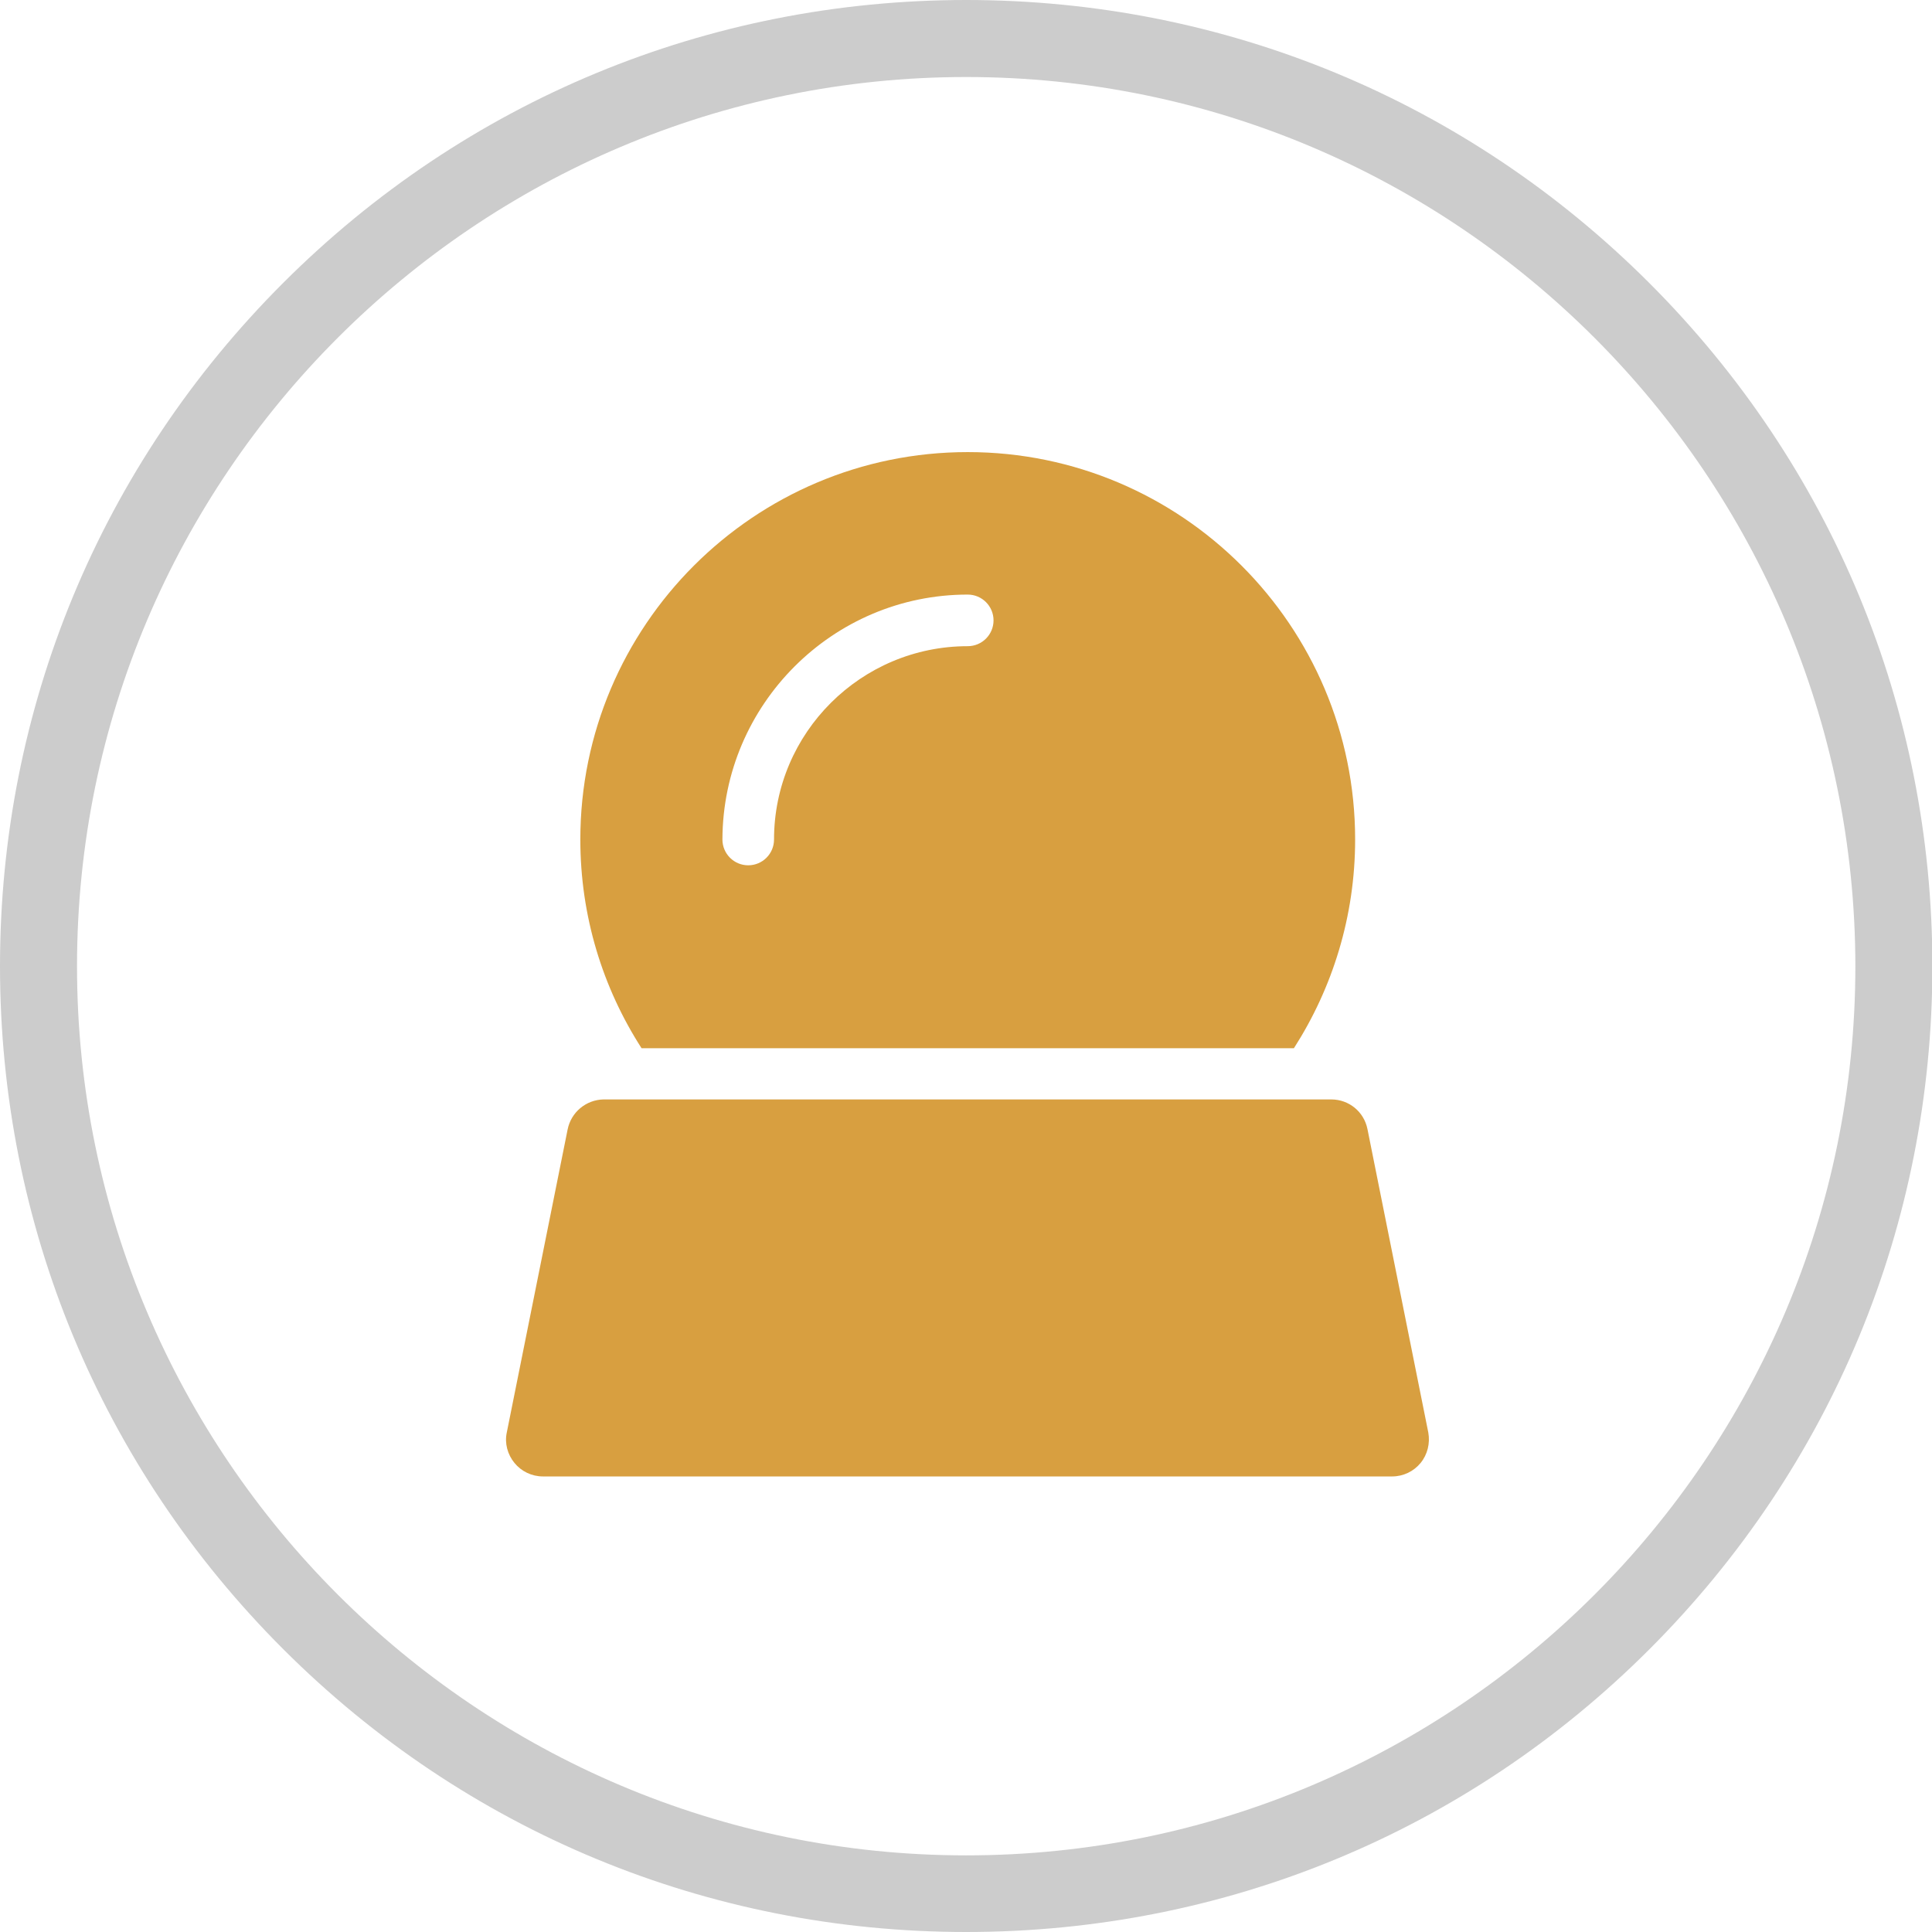
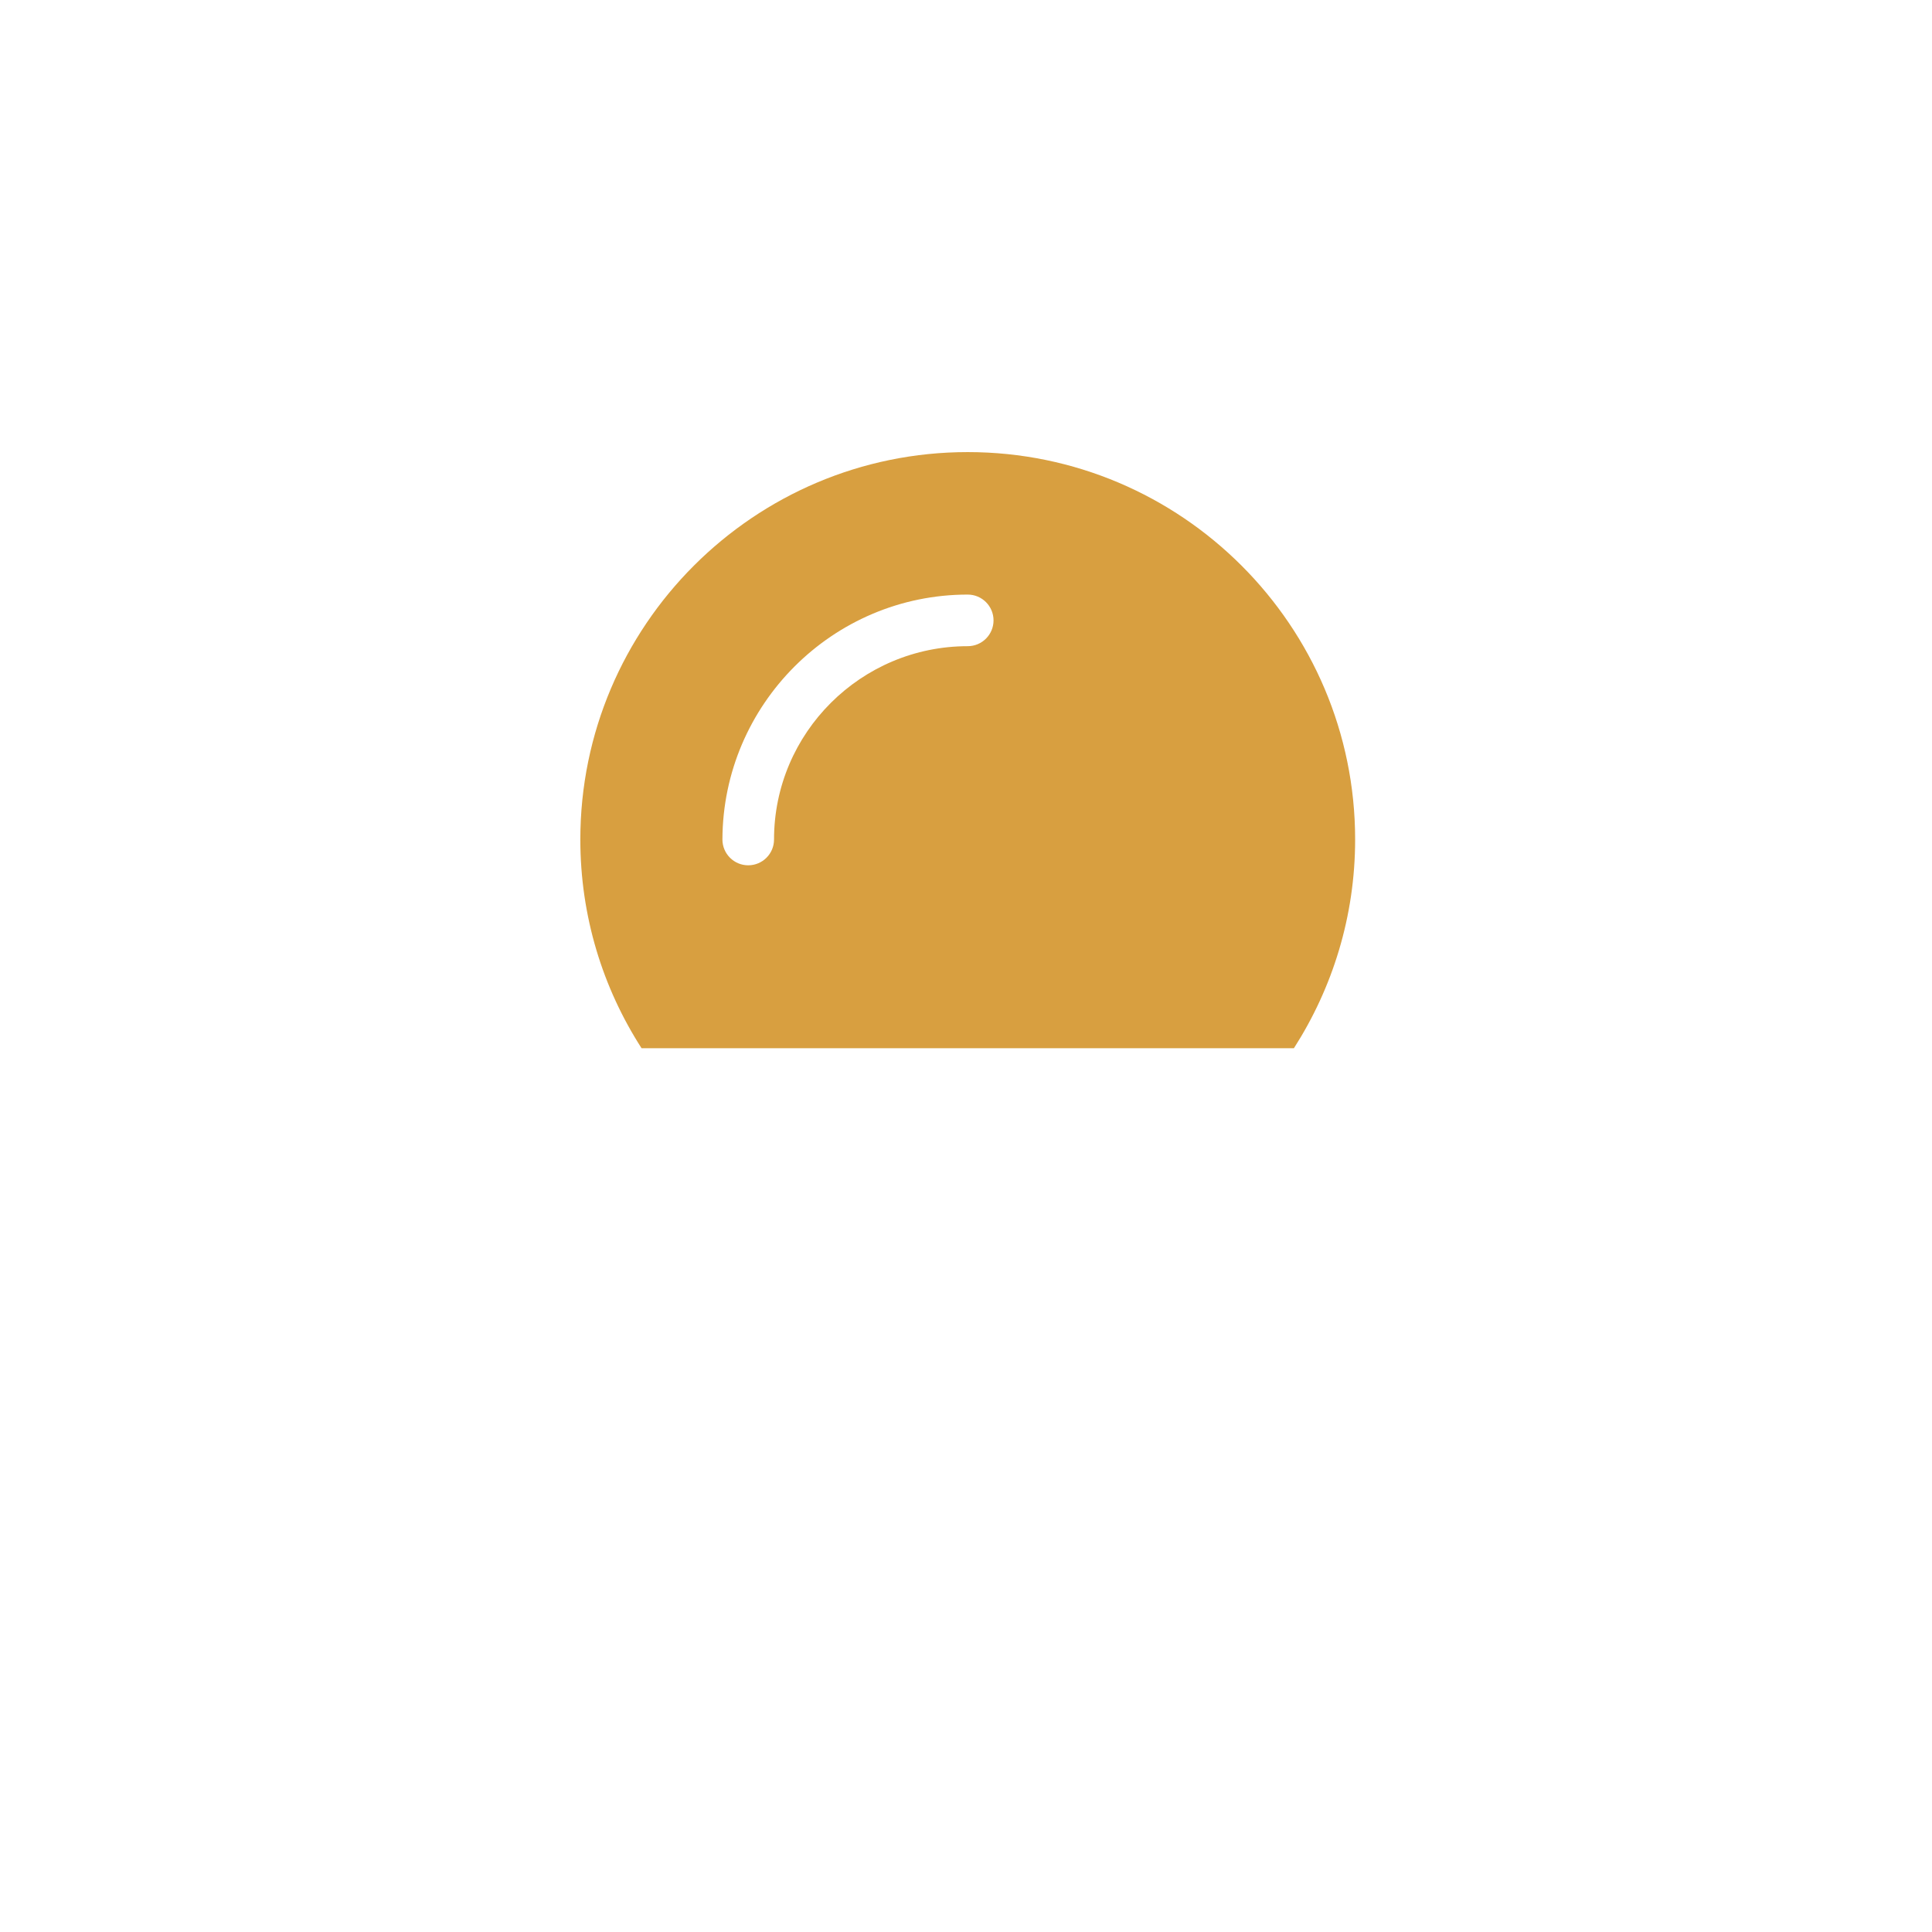
<svg xmlns="http://www.w3.org/2000/svg" xmlns:xlink="http://www.w3.org/1999/xlink" version="1.1" id="PIXELATED_HEARTS_ICONS_BY_RedKoala" x="0px" y="0px" viewBox="0 0 501.7 501.7" style="enable-background:new 0 0 501.7 501.7;" xml:space="preserve">
  <style type="text/css">
	.st0{fill:#CCCCCC;}
	.st1{clip-path:url(#SVGID_2_);fill:#D89F40;}
	.st2{fill:#D89F40;}
</style>
  <g>
    <g>
-       <path class="st0" d="M250.9,501.7c-67,0-130-26.1-177.4-73.5S0,317.9,0,250.9s26.1-130,73.5-177.4S183.9,0,250.9,0    s130,26.1,177.4,73.5s73.5,110.4,73.5,177.4s-26.1,130-73.5,177.4S317.9,501.7,250.9,501.7z M250.9,20C123.6,20,20,123.6,20,250.9    s103.6,230.9,230.9,230.9s230.9-103.6,230.9-230.9C481.7,123.6,378.2,20,250.9,20z" />
-     </g>
+       </g>
  </g>
  <g>
    <g>
      <g>
        <defs>
          <rect id="SVGID_1_" x="130.6" y="117.2" width="240.5" height="267.3" />
        </defs>
        <clipPath id="SVGID_2_">
          <use xlink:href="#SVGID_1_" style="overflow:visible;" />
        </clipPath>
-         <path class="st1" d="M147.4,293.3L131.6,372c-0.6,2.8,0.2,5.7,2,7.9c1.8,2.2,4.5,3.5,7.4,3.5h220.5c2.9,0,5.6-1.3,7.4-3.5     s2.5-5.1,2-7.9l-15.8-78.8c-0.9-4.5-4.8-7.7-9.4-7.7h-189C152.2,285.6,148.3,288.8,147.4,293.3L147.4,293.3z" />
      </g>
    </g>
    <path class="st2" d="M336,272.2c10-15.6,15.9-34.2,15.9-54.2c0-55.5-45.1-100.6-100.6-100.6S150.7,162.5,150.7,218   c0,19.9,5.8,38.5,15.9,54.2H336z M251.3,154.4c3.7,0,6.7,3,6.7,6.7s-3,6.7-6.7,6.7c-27.7,0-50.3,22.5-50.3,50.2   c0,3.7-3,6.7-6.7,6.7s-6.7-3-6.7-6.7C187.7,183,216.2,154.4,251.3,154.4L251.3,154.4z" />
  </g>
</svg>